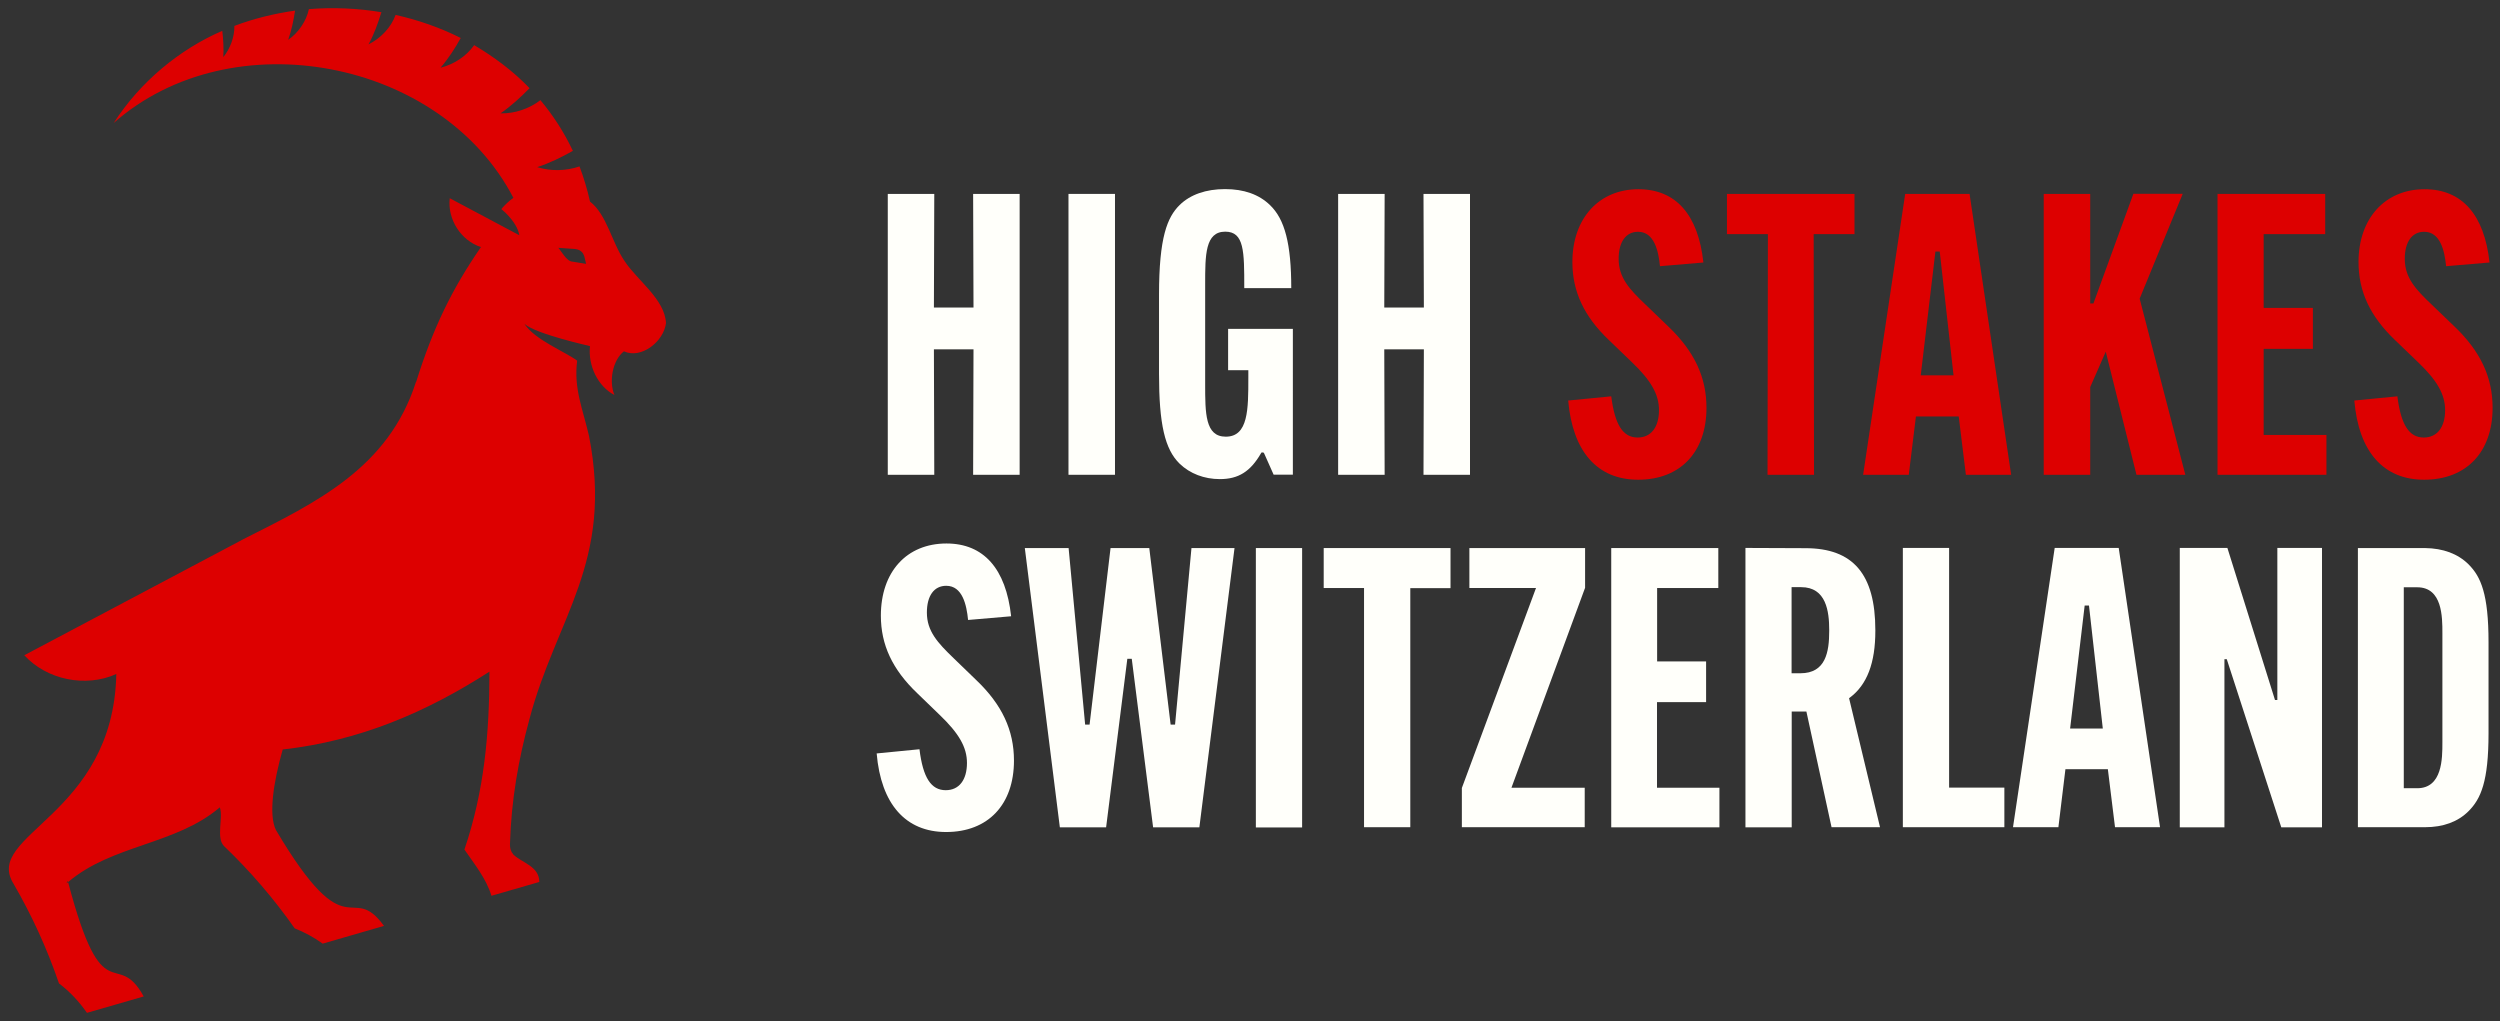
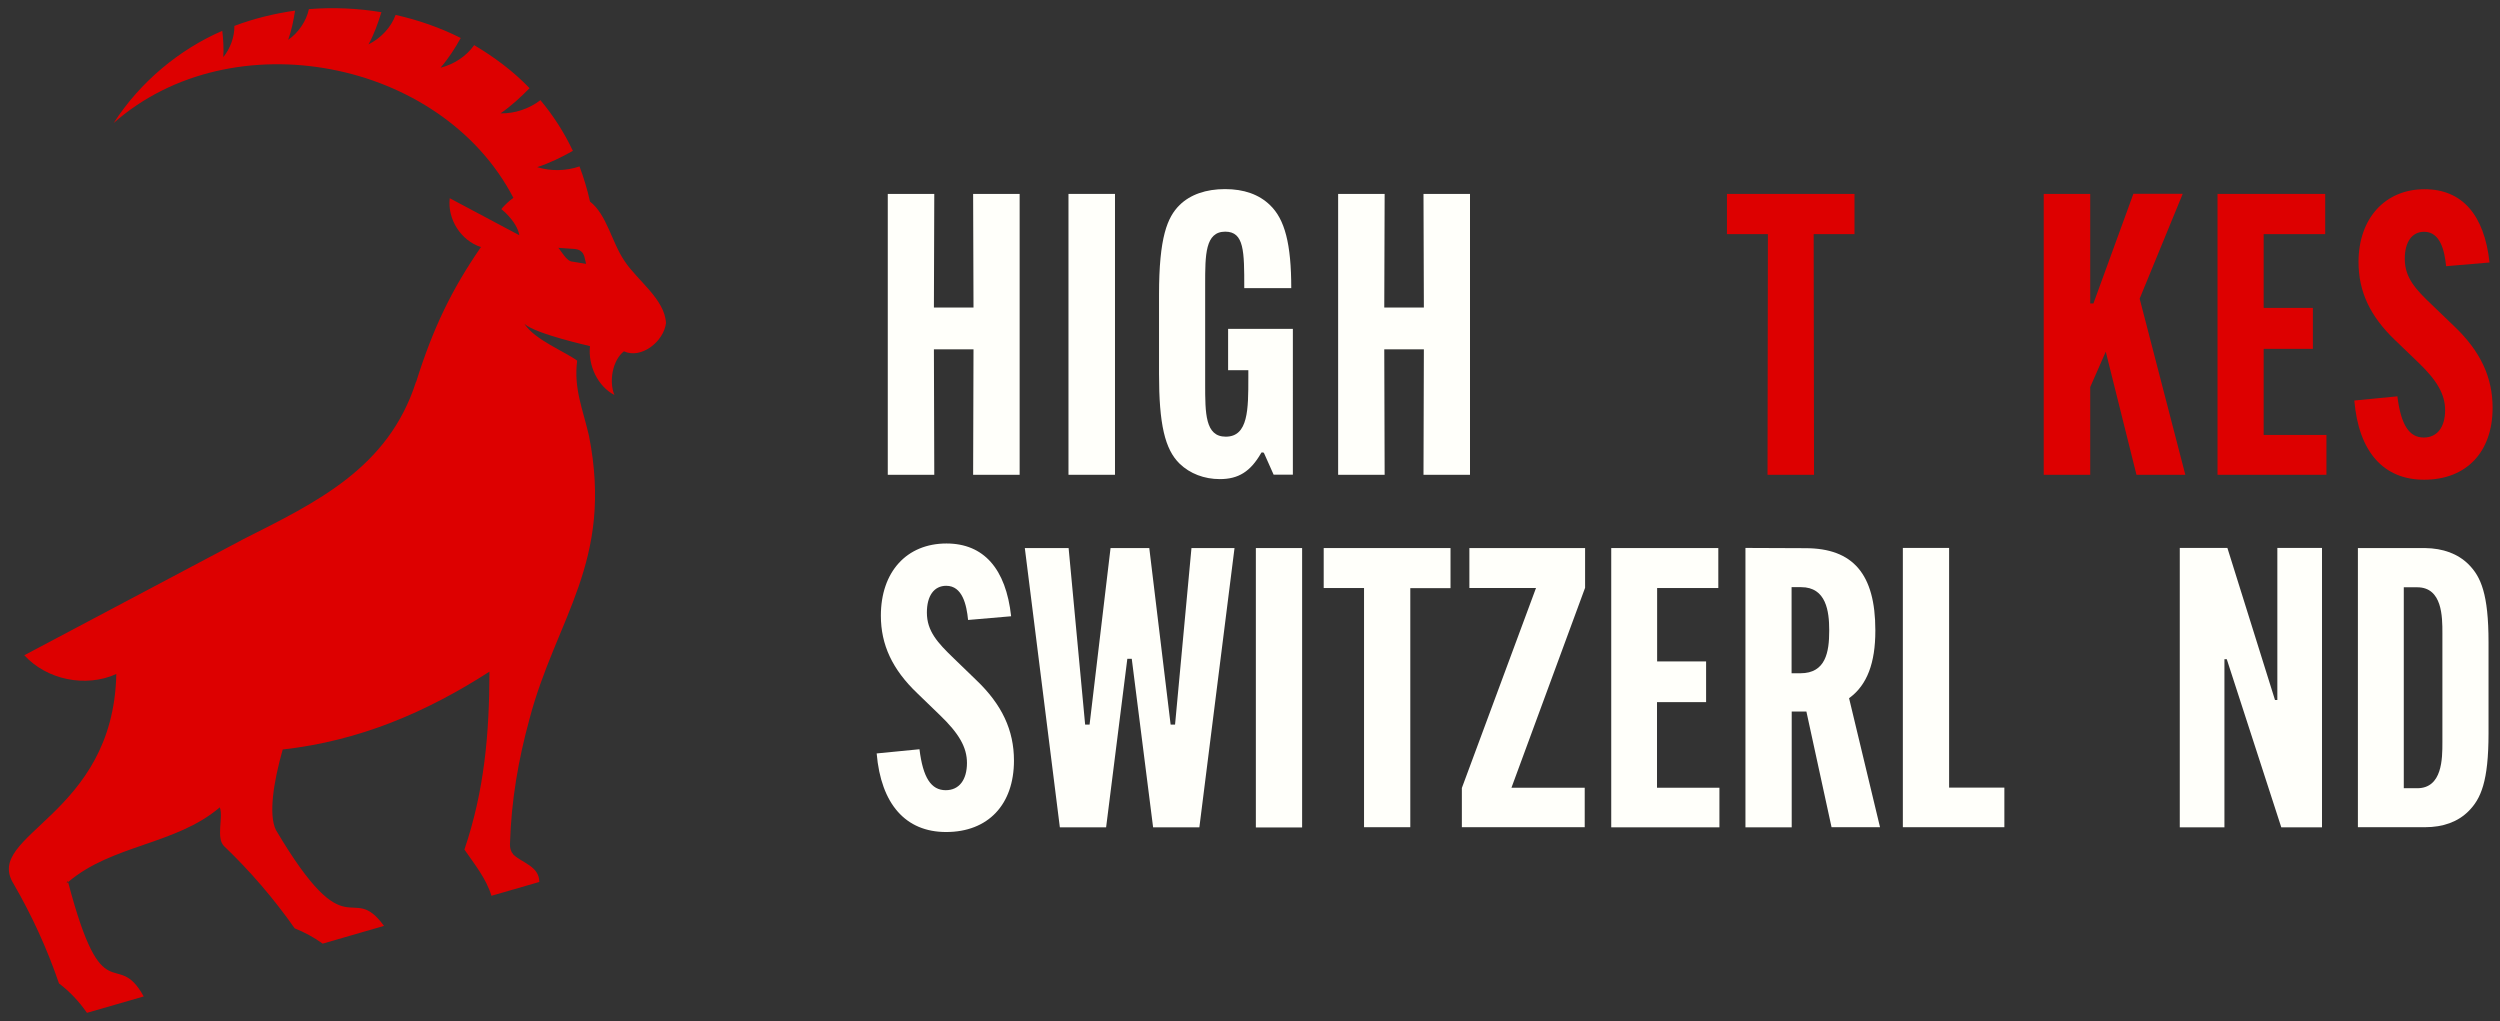
<svg xmlns="http://www.w3.org/2000/svg" xmlns:ns1="http://sodipodi.sourceforge.net/DTD/sodipodi-0.dtd" xmlns:ns2="http://www.inkscape.org/namespaces/inkscape" version="1.1" id="Layer_1" x="0px" y="0px" viewBox="0 0 202.67 82.78" enable-background="new 0 0 202.67 82.78" xml:space="preserve" ns1:docname="LogoHSS_white.svg" ns2:version="1.1.1 (3bf5ae0d25, 2021-09-20)">
  <rect x="0" y="0" width="202.67" height="82.78" fill="#333333" stroke="none" />
  <defs id="defs179" />
  <ns1:namedview id="namedview177" pagecolor="#ffffff" bordercolor="#666666" borderopacity="1.0" ns2:pageshadow="2" ns2:pageopacity="0.0" ns2:pagecheckerboard="0" showgrid="false" ns2:zoom="6.0324055" ns2:cx="99.462809" ns2:cy="61.584056" ns2:window-width="1920" ns2:window-height="1015" ns2:window-x="0" ns2:window-y="0" ns2:window-maximized="1" ns2:current-layer="g172" />
  <g id="g172">
    <g id="g146">
      <polygon points="82.66,15.72 78.89,15.72 78.92,24.93 75.71,24.93 75.74,15.72 71.97,15.72 71.97,38.49 75.74,38.49 75.71,28.32     78.92,28.32 78.89,38.49 82.66,38.49   " id="polygon126" style="fill:#fffffa;fill-opacity:1" />
      <rect x="86.62" y="15.72" width="3.77" height="22.77" id="rect128" style="fill:#fffffa;fill-opacity:1" />
      <path d="M99.31,15.33c-1.54,0-2.81,0.44-3.68,1.29c-1,0.99-1.67,2.61-1.67,7.28v6.41c0,4.07,0.47,6.11,1.67,7.28    c0.84,0.81,2,1.25,3.26,1.25c1.51,0,2.48-0.61,3.34-2.1l0.04-0.06h0.15l0.06,0.07l0.77,1.73h1.56V26.66h-5.25v3.35h1.64v0.6    c0,2.57,0,4.79-1.83,4.79c-1.67,0-1.67-1.89-1.67-4.27v-8.08c0-2.39,0-4.27,1.63-4.27c1.54,0,1.54,1.61,1.54,4.54v0.04l3.81,0    c0-3.58-0.52-5.59-1.73-6.74C102.06,15.76,100.84,15.33,99.31,15.33z" id="path130" style="fill:#fffffa;fill-opacity:1" />
      <polygon points="119.17,15.72 115.4,15.72 115.43,24.93 112.22,24.93 112.25,15.72 108.48,15.72 108.48,38.49 112.25,38.49     112.22,28.32 115.43,28.32 115.4,38.49 119.17,38.49   " id="polygon132" style="fill:#fffffa;fill-opacity:1" />
-       <path fill="#DD0000" d="M132.8,38.89c3.42,0,5.54-2.24,5.54-5.83c0-2.48-0.98-4.57-3.08-6.58l-1.84-1.77    c-1.33-1.26-2.2-2.2-2.2-3.73c0-1.37,0.59-2.19,1.57-2.19c1.32,0,1.66,1.56,1.78,2.79l3.52-0.3c-0.42-3.89-2.24-5.94-5.27-5.94    c-3.2,0-5.35,2.37-5.35,5.9c0,2.39,0.94,4.4,2.95,6.32l1.84,1.77c1.58,1.5,2.23,2.64,2.23,3.92c0,1.39-0.65,2.22-1.73,2.22    c-1.19,0-1.85-1.03-2.14-3.34l-3.49,0.34C127.49,36.61,129.49,38.89,132.8,38.89z" id="path134" />
      <polygon fill="#DD0000" points="150.34,18.98 150.34,15.72 140,15.72 140,18.98 143.32,18.98 143.29,38.49 147.06,38.49     147.03,18.98   " id="polygon136" />
-       <path fill="#DD0000" d="M158.79,33.76l0.58,4.73h3.67l-3.37-22.77h-5.22l-3.41,22.77h3.7l0.58-4.73H158.79z M156.9,20.39h0.35    l1.12,10.04h-2.66L156.9,20.39z" id="path138" />
      <polygon fill="#DD0000" points="170.71,28.51 173.2,38.49 177.16,38.49 173.46,24.22 173.47,24.18 176.95,15.71 172.95,15.71     169.71,24.6 169.45,24.6 169.45,15.72 165.68,15.72 165.68,38.49 169.45,38.49 169.45,31.38   " id="polygon140" />
      <polygon fill="#DD0000" points="187.5,28.28 187.5,24.96 183.51,24.96 183.51,18.98 188.5,18.98 188.5,15.72 179.77,15.72     179.77,38.49 188.6,38.49 188.6,35.26 183.51,35.26 183.51,28.28   " id="polygon142" />
      <path fill="#DD0000" d="M196.52,38.89c3.42,0,5.55-2.24,5.55-5.83c0-2.48-0.98-4.57-3.08-6.58l-1.84-1.77    c-1.33-1.26-2.2-2.2-2.2-3.73c0-1.37,0.59-2.19,1.57-2.19c1.32,0,1.66,1.56,1.78,2.79l3.52-0.3c-0.42-3.89-2.24-5.94-5.27-5.94    c-3.2,0-5.35,2.37-5.35,5.9c0,2.39,0.94,4.4,2.95,6.32l1.84,1.77c1.58,1.5,2.23,2.64,2.23,3.92c0,1.39-0.65,2.22-1.73,2.22    c-1.19,0-1.85-1.03-2.14-3.34l-3.49,0.34C191.21,36.61,193.21,38.89,196.52,38.89z" id="path144" />
    </g>
    <g id="g170">
      <path d="M76.7,67.45c3.4,0,5.5-2.22,5.5-5.79c0-2.46-0.97-4.54-3.06-6.53l-1.82-1.76c-1.32-1.27-2.18-2.21-2.18-3.71    c0-1.36,0.58-2.17,1.57-2.17c1.31,0,1.65,1.54,1.77,2.77l3.49-0.3c-0.42-3.86-2.23-5.9-5.24-5.9c-3.23,0-5.32,2.3-5.32,5.85    c0,2.36,0.93,4.36,2.94,6.28l1.82,1.76c1.58,1.51,2.22,2.64,2.22,3.9c0,1.38-0.64,2.21-1.72,2.21c-1.19,0-1.85-1.02-2.13-3.32    l-3.47,0.34C71.42,65.18,73.41,67.45,76.7,67.45z" id="path148" style="fill:#fffffa;fill-opacity:1" />
      <polygon points="96.59,44.43 95.26,58.74 94.9,58.74 93.17,44.43 90.03,44.43 88.33,58.74 87.97,58.74 86.63,44.43 83.08,44.43     85.92,67.07 89.67,67.07 91.39,53.41 91.75,53.41 93.48,67.07 97.23,67.07 100.08,44.43   " id="polygon150" style="fill:#fffffa;fill-opacity:1" />
      <rect x="101.81" y="44.43" width="3.75" height="22.65" id="rect152" style="fill:#fffffa;fill-opacity:1" />
      <polygon points="114.33,47.68 117.59,47.68 117.59,44.43 107.31,44.43 107.31,47.67 110.58,47.67 110.58,67.06 114.33,67.06   " id="polygon154" style="fill:#fffffa;fill-opacity:1" />
      <polygon points="118.51,63.88 118.51,67.06 128.47,67.06 128.47,63.86 122.53,63.86 128.5,47.65 128.5,44.43 119.12,44.43     119.12,47.67 124.52,47.67   " id="polygon156" style="fill:#fffffa;fill-opacity:1" />
      <polygon points="138.31,56.92 138.31,53.62 134.34,53.62 134.34,47.67 139.3,47.67 139.3,44.43 130.62,44.43 130.62,67.07     139.39,67.07 139.39,63.86 134.33,63.86 134.33,56.92   " id="polygon158" style="fill:#fffffa;fill-opacity:1" />
      <path d="M148.48,67.06h3.93L149.9,56.6l0.07-0.05c1.39-1.04,2.06-2.81,2.06-5.4v-0.06c0-4.54-1.8-6.65-5.67-6.65l-4.86-0.02v22.65    h3.75v-9.39h1.19L148.48,67.06z M145.24,54.58V47.6h0.78c2.03,0,2.27,1.97,2.27,3.46v0.1c0,1.69-0.28,3.42-2.33,3.42H145.24z" id="path160" style="fill:#fffffa;fill-opacity:1" />
      <polygon points="158.01,44.42 154.26,44.42 154.26,67.06 162.49,67.06 162.49,63.85 158.01,63.85   " id="polygon162" style="fill:#fffffa;fill-opacity:1" />
-       <path d="M170.88,62.36l0.58,4.7h3.65l-3.35-22.64h-5.19l-3.38,22.64h3.68l0.57-4.7H170.88z M167.82,59.06l1.18-9.97h0.35    l1.12,9.97H167.82z" id="path164" style="fill:#fffffa;fill-opacity:1" />
      <polygon points="184.94,67.07 188.24,67.07 188.24,44.42 184.62,44.42 184.62,56.75 184.43,56.75 180.57,44.42 176.71,44.42     176.71,67.07 180.33,67.07 180.33,53.44 180.52,53.44   " id="polygon166" style="fill:#fffffa;fill-opacity:1" />
      <path d="M191.15,67.06h5.44c1.48,0,2.67-0.44,3.53-1.3c1-1,1.62-2.41,1.62-6.31v-7.39c0-3.9-0.62-5.31-1.62-6.31    c-0.87-0.86-2.06-1.3-3.53-1.32h-5.44V67.06z M194.87,47.61h1.09c2.04,0,2.04,2.41,2.04,3.71v8.87c0,1.29,0,3.71-2.04,3.71h-1.09    V47.61z" id="path168" style="fill:#fffffa;fill-opacity:1" />
    </g>
  </g>
  <path fill="#DD0000" d="M53.99,26.2c-0.09-1.94-2.31-3.45-3.34-5.01c-1.06-1.53-1.43-3.76-2.82-4.85c-0.22-1-0.51-1.94-0.85-2.85  c-1.09,0.38-2.34,0.4-3.43,0.06c1-0.32,2-0.82,2.89-1.32c-0.71-1.51-1.6-2.88-2.63-4.11l0,0l0,0c-0.91,0.7-2.09,1.1-3.24,1.07  c0.86-0.58,1.65-1.32,2.36-2.04c-1.32-1.38-2.86-2.52-4.49-3.49l0,0l0,0c-0.63,0.9-1.66,1.57-2.73,1.83  c0.62-0.71,1.19-1.59,1.64-2.41c-1.67-0.84-3.45-1.46-5.28-1.87l0,0l0,0c-0.37,1.03-1.23,1.91-2.2,2.39  c0.45-0.8,0.78-1.74,1.05-2.61l0,0l0,0C28.98,0.67,27,0.58,25.04,0.74c-0.2,0.98-0.88,1.95-1.68,2.49c0.27-0.74,0.44-1.59,0.56-2.37  l0,0C22.24,1.1,20.59,1.5,19,2.1l0,0l0,0c0.02,0.9-0.35,1.87-0.9,2.53c0.05-0.69,0-1.44-0.08-2.13c-3.49,1.51-6.68,4.16-8.8,7.47  c9.57-8.45,26.56-5.18,32.4,6.07c-0.35,0.24-0.73,0.61-0.98,0.91c0.12,0.12,0.3,0.24,0.4,0.36l0,0c0.62,0.62,0.98,1.24,1.06,1.76  l-1.73-0.92l0,0c-0.62-0.33-3.34-1.78-3.91-2.08l0,0l0,0c-0.2,1.7,0.9,3.43,2.53,3.96c-2.36,3.42-3.88,6.55-5.26,10.95  c0,0,0-0.01-0.01-0.01c-2.24,6.98-8.07,9.75-13.97,12.73c-5.6,2.97-12.06,6.39-17.78,9.42c1.83,2,4.99,2.64,7.46,1.52  C9.19,66.19-1.4,67.64,1.1,71.65l0,0c1.49,2.57,2.72,5.26,3.68,8.07c0.88,0.67,1.64,1.48,2.27,2.39l0,0c0.97-0.28,3.6-1.04,4.6-1.33  c-2.23-4.04-3.28,1.54-6.13-9.27c-0.05,0.03-0.09,0.07-0.14,0.11c0.04-0.07,0.07-0.13,0.11-0.2c0.01,0.03,0.02,0.06,0.03,0.09  c3.58-3.05,8.72-3.01,12.3-6.06c0.3,0.79-0.33,2.5,0.35,3.15l0,0c2.12,2.03,4.03,4.25,5.72,6.66c0.8,0.32,1.57,0.73,2.27,1.24  l4.97-1.44c-2.74-3.74-2.85,2.2-8.76-7.77c-0.61-1.24-0.2-3.89,0.55-6.53c6.22-0.7,11.61-3,16.76-6.31  c-0.01,5.09-0.42,9.67-2.03,14.42c0.8,1.17,1.77,2.35,2.19,3.75l3.88-1.12l0,0l0,0c0-1.27-1.38-1.54-2.09-2.21  c-0.2-0.23-0.32-0.54-0.28-1.01c0.1-3.34,0.67-6.7,1.56-9.93c0,0,0,0,0-0.01c2.17-8.26,6.85-12.77,4.84-23  c-0.51-2.21-1.25-3.85-0.96-6.1c-0.92-0.7-3.44-1.69-4.27-2.98c0.94,0.83,5.24,1.77,5.31,1.8c-0.17,1.57,0.63,3.26,1.98,3.96l0,0  l0,0c-0.45-1.07-0.17-2.8,0.77-3.54C51.99,29.13,53.8,27.69,53.99,26.2z M46.4,21.21c-0.46-0.02-0.87-0.82-1.14-1.12l0.69,0.05  c0.32,0.04,0.92-0.01,1.16,0.24c0.28,0.19,0.32,0.71,0.4,1.01L46.4,21.21z" id="path174" />
</svg>